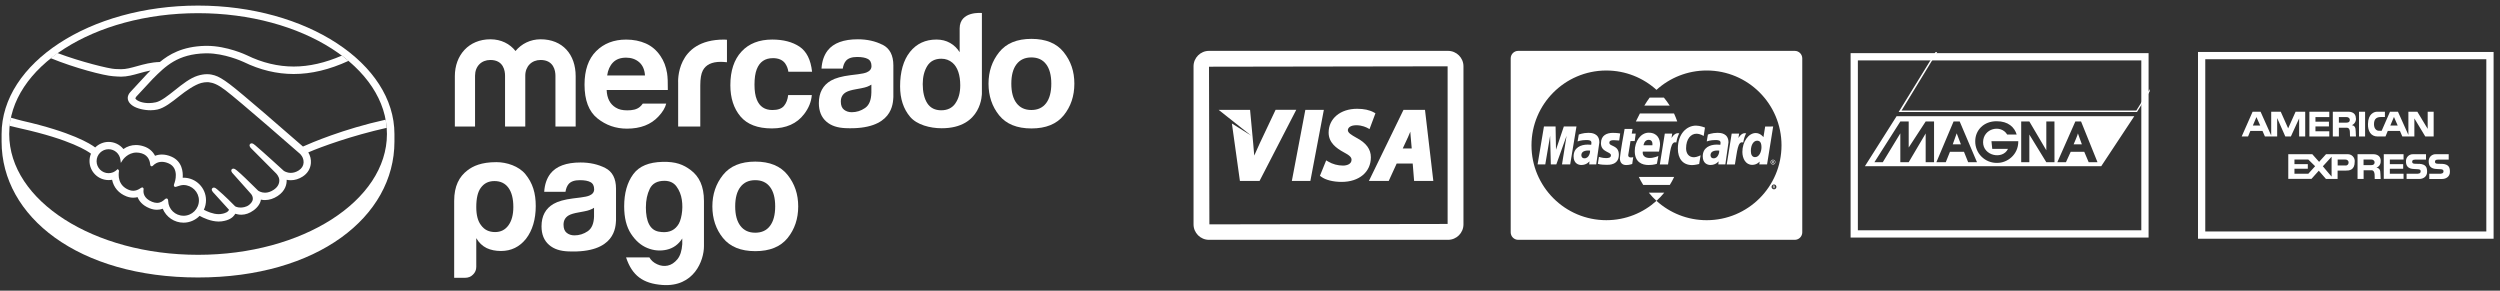
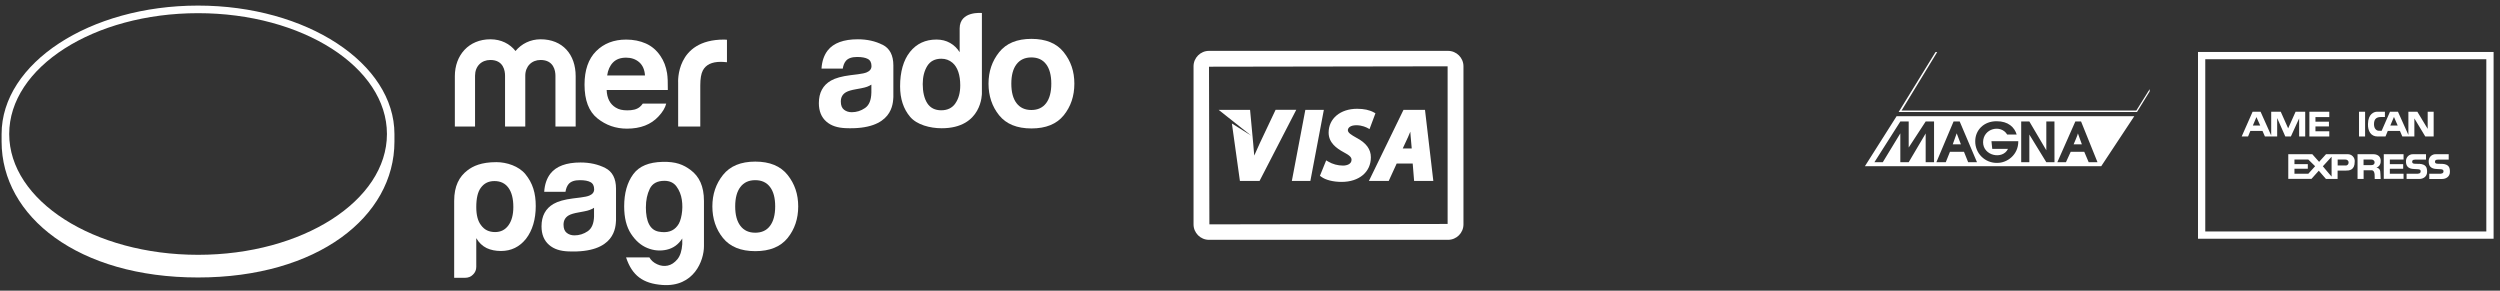
<svg xmlns="http://www.w3.org/2000/svg" width="344" height="40" viewBox="0 0 344 40" fill="none">
  <rect x="0" y="0" width="344" height="40" fill="#333333" stroke="none" />
  <path d="M27.248 0.769C12.325 0.769 0.22 8.708 0.22 18.445C0.22 18.698 0.22 19.391 0.22 19.481C0.22 29.814 10.794 38.181 27.244 38.181C43.693 38.181 54.275 29.814 54.275 19.485V18.449C54.275 8.708 42.175 0.769 27.248 0.769ZM27.252 35.062C12.901 35.062 1.267 27.618 1.267 18.437C1.267 9.257 12.901 1.813 27.256 1.813C41.61 1.813 53.243 9.257 53.243 18.437C53.243 27.618 41.61 35.062 27.256 35.062H27.252Z" fill="white" />
-   <path d="M41.704 20.177C39.142 17.939 33.216 12.788 31.608 11.585C30.693 10.896 30.067 10.53 29.518 10.366C29.272 10.292 28.93 10.207 28.49 10.207C28.081 10.207 27.645 10.28 27.185 10.425C26.15 10.752 25.114 11.573 24.118 12.367L24.067 12.406C23.136 13.146 22.175 13.913 21.447 14.077C21.127 14.147 20.8 14.186 20.477 14.186C19.664 14.186 18.928 13.948 18.655 13.598C18.608 13.539 18.64 13.446 18.745 13.31L18.76 13.29L21.015 10.861C22.782 9.093 24.448 7.427 28.291 7.337C28.353 7.337 28.42 7.337 28.482 7.337C30.872 7.337 33.263 8.408 33.532 8.532C35.774 9.626 38.087 10.183 40.411 10.183C42.837 10.183 45.336 9.584 47.964 8.373C47.672 8.128 47.365 7.886 47.049 7.649C44.74 8.649 42.537 9.155 40.415 9.155C38.246 9.155 36.078 8.634 33.975 7.606C33.862 7.551 31.227 6.309 28.478 6.309C28.408 6.309 28.334 6.309 28.26 6.309C25.032 6.383 23.218 7.532 21.996 8.532C20.808 8.56 19.78 8.848 18.869 9.101C18.056 9.327 17.351 9.525 16.666 9.521C16.381 9.521 15.875 9.494 15.829 9.494C15.038 9.471 11.067 8.497 7.906 7.298C7.582 7.528 7.271 7.762 6.971 8.003C10.273 9.358 14.291 10.405 15.56 10.487C15.914 10.51 16.288 10.549 16.666 10.549C17.503 10.549 18.34 10.316 19.153 10.086C19.632 9.95 20.158 9.806 20.715 9.7C20.567 9.845 20.419 9.992 20.271 10.14L17.978 12.62C17.799 12.803 17.405 13.29 17.662 13.886C17.764 14.127 17.974 14.357 18.266 14.555C18.811 14.921 19.788 15.171 20.699 15.171C21.042 15.171 21.369 15.136 21.669 15.069C22.63 14.855 23.635 14.049 24.705 13.204C25.554 12.527 26.765 11.671 27.688 11.417C27.945 11.347 28.264 11.305 28.517 11.305C28.595 11.305 28.665 11.305 28.731 11.316C29.342 11.394 29.934 11.6 30.989 12.395C32.87 13.808 41.194 21.088 41.275 21.162C41.279 21.166 41.813 21.626 41.774 22.385C41.754 22.809 41.517 23.187 41.108 23.448C40.754 23.674 40.388 23.787 40.014 23.787C39.457 23.787 39.076 23.526 39.048 23.506C39.017 23.483 36.167 20.867 35.116 19.987C34.949 19.846 34.785 19.722 34.622 19.722C34.532 19.722 34.458 19.757 34.404 19.823C34.24 20.026 34.423 20.31 34.641 20.493L37.974 23.841C37.974 23.841 38.391 24.23 38.433 24.744C38.461 25.301 38.196 25.765 37.643 26.126C37.25 26.383 36.853 26.516 36.463 26.516C35.953 26.516 35.591 26.282 35.513 26.228L35.035 25.757C34.162 24.896 33.259 24.009 32.601 23.459C32.441 23.327 32.266 23.203 32.103 23.203C32.021 23.203 31.947 23.234 31.892 23.292C31.819 23.374 31.764 23.526 31.951 23.775C32.029 23.876 32.118 23.962 32.118 23.962L34.548 26.691C34.567 26.714 35.05 27.287 34.602 27.855L34.517 27.964C34.443 28.046 34.365 28.12 34.291 28.182C33.874 28.521 33.321 28.56 33.103 28.56C32.986 28.56 32.874 28.548 32.776 28.533C32.535 28.49 32.375 28.424 32.297 28.33L32.266 28.299C32.134 28.163 30.908 26.909 29.895 26.064C29.763 25.951 29.595 25.811 29.424 25.811C29.338 25.811 29.265 25.846 29.206 25.908C29.004 26.126 29.307 26.457 29.436 26.578L31.511 28.863C31.511 28.883 31.484 28.93 31.433 29.004C31.359 29.105 31.106 29.358 30.355 29.451C30.265 29.463 30.172 29.467 30.078 29.467C29.303 29.467 28.474 29.089 28.05 28.863C28.244 28.455 28.346 28.003 28.346 27.547C28.346 25.842 26.96 24.452 25.254 24.452C25.219 24.452 25.18 24.452 25.141 24.452C25.196 23.674 25.087 22.198 23.573 21.548C23.136 21.361 22.7 21.264 22.28 21.264C21.949 21.264 21.63 21.322 21.334 21.435C21.018 20.824 20.501 20.38 19.819 20.15C19.445 20.022 19.072 19.956 18.71 19.956C18.079 19.956 17.499 20.142 16.981 20.508C16.486 19.889 15.735 19.527 14.945 19.527C14.256 19.527 13.59 19.804 13.099 20.29C12.453 19.796 9.895 18.172 3.043 16.615C2.712 16.541 1.949 16.323 1.482 16.187C1.404 16.557 1.345 16.934 1.306 17.312C1.306 17.312 2.572 17.616 2.817 17.67C9.817 19.224 12.13 20.843 12.519 21.147C12.387 21.466 12.317 21.809 12.317 22.155C12.317 23.6 13.493 24.779 14.941 24.779C15.104 24.779 15.264 24.764 15.424 24.737C15.642 25.799 16.339 26.609 17.401 27.022C17.713 27.143 18.028 27.201 18.336 27.201C18.535 27.201 18.737 27.178 18.932 27.127C19.126 27.625 19.57 28.248 20.559 28.649C20.905 28.79 21.252 28.863 21.591 28.863C21.867 28.863 22.136 28.817 22.393 28.719C22.868 29.872 23.993 30.639 25.25 30.639C26.084 30.639 26.882 30.3 27.466 29.701C27.964 29.977 29.019 30.479 30.086 30.483C30.222 30.483 30.355 30.471 30.483 30.46C31.542 30.327 32.033 29.911 32.258 29.591C32.297 29.537 32.336 29.475 32.368 29.412C32.617 29.483 32.893 29.545 33.205 29.545C33.781 29.545 34.338 29.346 34.898 28.941C35.447 28.544 35.84 27.976 35.895 27.489C35.895 27.481 35.895 27.474 35.895 27.47C36.082 27.509 36.273 27.528 36.459 27.528C37.055 27.528 37.639 27.341 38.2 26.975C39.278 26.267 39.465 25.344 39.446 24.74C39.633 24.779 39.827 24.799 40.018 24.799C40.575 24.799 41.124 24.631 41.645 24.297C42.315 23.868 42.716 23.214 42.778 22.455C42.821 21.937 42.693 21.416 42.42 20.968C44.227 20.189 48.357 18.682 53.216 17.588C53.185 17.211 53.135 16.841 53.065 16.467C47.182 17.771 42.79 19.671 41.692 20.162L41.704 20.177ZM25.254 29.685C24.114 29.685 23.183 28.797 23.14 27.664C23.14 27.567 23.129 27.31 22.91 27.31C22.821 27.31 22.743 27.365 22.654 27.446C22.404 27.68 22.081 27.917 21.614 27.917C21.404 27.917 21.174 27.867 20.929 27.77C19.722 27.283 19.706 26.453 19.753 26.119C19.765 26.029 19.773 25.936 19.71 25.866L19.636 25.799H19.562C19.5 25.799 19.438 25.823 19.352 25.885C19.002 26.13 18.667 26.251 18.328 26.251C18.141 26.251 17.951 26.212 17.756 26.138C16.167 25.519 16.292 24.02 16.37 23.569C16.381 23.479 16.358 23.405 16.3 23.358L16.187 23.265L16.082 23.366C15.77 23.666 15.369 23.829 14.941 23.829C14.03 23.829 13.29 23.09 13.29 22.179C13.29 21.267 14.034 20.528 14.941 20.532C15.762 20.532 16.463 21.151 16.568 21.972L16.627 22.416L16.868 22.042C16.895 22 17.561 20.991 18.788 20.991C19.021 20.991 19.262 21.03 19.504 21.104C20.481 21.404 20.645 22.288 20.672 22.657C20.687 22.872 20.843 22.883 20.87 22.883C20.956 22.883 21.018 22.829 21.061 22.782C21.244 22.591 21.645 22.268 22.276 22.268C22.564 22.268 22.868 22.338 23.187 22.474C24.741 23.14 24.036 25.114 24.028 25.134C23.896 25.461 23.888 25.605 24.016 25.686L24.078 25.718H24.125C24.195 25.718 24.281 25.686 24.425 25.64C24.635 25.566 24.954 25.457 25.254 25.457C26.422 25.468 27.372 26.422 27.372 27.575C27.372 28.743 26.419 29.689 25.25 29.689L25.254 29.685Z" fill="white" />
  <path d="M146.368 7.182C145.395 5.959 143.911 5.348 141.926 5.348C139.94 5.348 138.461 5.959 137.484 7.182C136.506 8.404 136.02 9.849 136.02 11.515C136.02 13.181 136.506 14.661 137.484 15.868C138.457 17.071 139.94 17.674 141.926 17.674C143.911 17.674 145.395 17.071 146.368 15.868C147.345 14.661 147.832 13.213 147.832 11.515C147.832 9.817 147.345 8.404 146.368 7.182ZM143.95 14.194C143.475 14.82 142.798 15.136 141.914 15.136C141.03 15.136 140.349 14.82 139.874 14.194C139.395 13.567 139.158 12.671 139.158 11.515C139.158 10.359 139.395 9.467 139.874 8.84C140.353 8.217 141.03 7.902 141.914 7.902C142.798 7.902 143.475 8.213 143.95 8.84C144.421 9.463 144.659 10.355 144.659 11.515C144.659 12.675 144.421 13.567 143.95 14.194Z" fill="white" />
  <path d="M121.435 6.162C120.446 5.66 119.314 5.406 118.04 5.406C116.082 5.406 114.7 5.917 113.894 6.937C113.388 7.591 113.104 8.424 113.038 9.436H115.965C116.035 8.988 116.179 8.634 116.397 8.373C116.701 8.019 117.211 7.84 117.939 7.84C118.586 7.84 119.076 7.929 119.415 8.112C119.75 8.291 119.917 8.622 119.917 9.093C119.917 9.483 119.699 9.771 119.263 9.954C119.022 10.059 118.617 10.149 118.052 10.219L117.016 10.347C115.837 10.495 114.945 10.744 114.338 11.091C113.228 11.729 112.675 12.761 112.675 14.186C112.675 15.284 113.018 16.133 113.707 16.732C114.392 17.332 115.268 17.581 116.324 17.632C122.942 17.927 122.864 14.143 122.927 13.357V9.004C122.927 7.606 122.432 6.656 121.443 6.154L121.435 6.162ZM119.898 12.769C119.878 13.781 119.586 14.482 119.029 14.863C118.473 15.245 117.861 15.44 117.2 15.44C116.779 15.44 116.425 15.323 116.133 15.093C115.841 14.863 115.697 14.49 115.697 13.972C115.697 13.392 115.934 12.963 116.413 12.687C116.697 12.524 117.161 12.383 117.807 12.274L118.5 12.146C118.842 12.08 119.115 12.01 119.314 11.936C119.512 11.862 119.707 11.768 119.901 11.644V12.773L119.898 12.769Z" fill="white" />
-   <path d="M106.349 8C107.104 8 107.661 8.233 108.019 8.7C108.264 9.047 108.42 9.436 108.478 9.868H111.741C111.562 8.222 110.986 7.073 110.012 6.419C109.035 5.769 107.785 5.442 106.259 5.442C104.46 5.442 103.047 5.995 102.031 7.096C101.007 8.202 100.497 9.744 100.497 11.726C100.497 13.481 100.96 14.914 101.883 16.016C102.81 17.118 104.25 17.671 106.212 17.671C108.175 17.671 109.658 17.009 110.655 15.689C111.282 14.871 111.632 13.999 111.706 13.08H108.451C108.385 13.688 108.194 14.186 107.879 14.568C107.563 14.949 107.038 15.14 106.286 15.14C105.231 15.14 104.515 14.661 104.133 13.695C103.923 13.182 103.818 12.5 103.818 11.655C103.818 10.768 103.923 10.055 104.133 9.518C104.53 8.51 105.266 8.003 106.341 8.003L106.349 8Z" fill="white" />
  <path d="M99.621 5.446C92.917 5.446 93.314 11.383 93.314 11.383V17.414H96.359V11.757C96.359 10.83 96.475 10.145 96.709 9.697C97.126 8.907 97.943 8.51 99.158 8.51C99.251 8.51 99.368 8.514 99.52 8.521C99.668 8.529 99.835 8.541 100.03 8.564V5.469C99.894 5.461 99.808 5.457 99.769 5.453C99.73 5.453 99.683 5.446 99.625 5.446H99.621Z" fill="white" />
  <path d="M88.443 14.26C88.315 14.443 88.179 14.599 88.027 14.72C87.599 15.074 87.014 15.183 86.325 15.183C85.675 15.183 85.165 15.085 84.706 14.793C83.947 14.326 83.518 13.536 83.475 12.38H91.893C91.904 11.383 91.873 10.616 91.792 10.086C91.651 9.179 91.344 8.381 90.873 7.696C90.347 6.917 89.681 6.349 88.876 5.987C88.07 5.629 87.166 5.446 86.158 5.446C84.464 5.446 83.086 5.979 82.023 7.046C80.96 8.116 80.431 9.65 80.431 11.652C80.431 13.789 81.019 15.331 82.195 16.281C83.37 17.227 84.729 17.702 86.267 17.702C88.132 17.702 89.58 17.141 90.616 16.016C91.173 15.424 91.523 14.84 91.671 14.26H88.443ZM84.351 8.595C84.78 8.155 85.379 7.933 86.154 7.933C86.867 7.933 87.466 8.14 87.949 8.556C88.428 8.973 88.697 9.58 88.751 10.382H83.546C83.654 9.631 83.923 9.035 84.351 8.595Z" fill="white" />
  <path d="M79.208 17.41H76.428V10.413C76.428 9.775 76.218 8.253 74.384 8.253C73.162 8.253 72.278 9.132 72.278 10.413V17.414H69.494V10.413C69.494 9.775 69.303 8.253 67.474 8.253C66.232 8.253 65.367 9.132 65.367 10.413V17.414H62.587V10.479C62.587 7.591 64.503 5.406 67.478 5.406C68.953 5.406 70.152 6.026 70.935 7.018C71.756 6.026 72.979 5.406 74.388 5.406C77.421 5.406 79.212 7.501 79.212 10.479V17.41H79.208Z" fill="white" />
  <path d="M135.112 1.79C135.112 1.79 132.048 1.463 132.048 3.923V7.182C131.706 6.637 131.266 6.212 130.721 5.905C130.18 5.597 129.557 5.442 128.856 5.442C127.338 5.442 126.123 6.006 125.216 7.139C124.305 8.272 123.853 9.903 123.853 11.873C123.853 13.582 124.312 14.988 125.235 16.078C126.158 17.168 127.968 17.647 129.572 17.647C135.175 17.647 135.109 12.843 135.109 12.843V1.79H135.112ZM131.464 14.221C131.021 14.86 130.366 15.175 129.514 15.175C128.661 15.175 128.019 14.856 127.598 14.213C127.178 13.571 126.968 12.64 126.968 11.574C126.968 10.585 127.174 9.755 127.587 9.086C127.999 8.42 128.646 8.081 129.533 8.081C130.113 8.081 130.623 8.264 131.06 8.634C131.772 9.241 132.13 10.335 132.13 11.745C132.13 12.757 131.908 13.579 131.46 14.217L131.464 14.221Z" fill="white" />
  <path d="M65.535 36.724C65.535 37.137 65.387 37.491 65.087 37.783C64.791 38.079 64.433 38.223 64.013 38.223H62.494V27.648C62.494 25.593 63.187 24.304 64.328 23.436C65.083 22.86 66.205 22.311 68.307 22.311C69.728 22.311 71.391 22.864 72.29 23.958C73.298 25.188 73.719 26.562 73.719 28.357C73.719 30.152 73.271 31.709 72.379 32.858C71.484 33.979 70.335 34.536 68.934 34.536C68.19 34.536 67.532 34.403 66.968 34.139C66.368 33.843 65.893 33.387 65.535 32.768V36.72V36.724ZM70.635 28.489C70.635 27.341 70.413 26.461 69.962 25.842C69.514 25.227 68.876 24.915 68.038 24.915C67.201 24.915 66.61 25.227 66.158 25.842C65.741 26.403 65.535 27.287 65.535 28.489C65.535 29.611 65.757 30.448 66.205 31.005C66.652 31.624 67.291 31.931 68.128 31.931C68.903 31.931 69.514 31.624 69.962 31.005C70.409 30.386 70.635 29.552 70.635 28.489Z" fill="white" />
  <path d="M93.879 33.563V32.816C93.353 33.641 92.641 34.151 91.749 34.357C90.854 34.56 89.97 34.49 89.094 34.135C88.214 33.785 87.459 33.131 86.828 32.173C86.201 31.215 85.886 29.958 85.886 28.4C85.886 26.578 86.302 25.103 87.135 23.97C87.972 22.837 89.312 22.323 91.157 22.272C92.975 22.226 94.031 22.634 95.066 23.421C96.199 24.281 96.865 25.597 96.865 27.653V33.875C96.869 35.852 95.491 39.524 91.153 39.212C88.467 39.018 86.976 37.916 86.147 35.42H89.355C89.588 35.829 89.947 36.148 90.433 36.366C90.912 36.588 91.399 36.647 91.881 36.545C92.364 36.444 92.804 36.156 93.201 35.685C93.594 35.214 93.82 34.509 93.883 33.567M88.872 28.498C88.872 30.526 89.46 31.651 90.632 31.873C91.8 32.091 92.668 31.819 93.225 31.056C93.489 30.733 93.676 30.226 93.797 29.537C93.914 28.848 93.922 28.163 93.82 27.485C93.719 26.808 93.478 26.205 93.096 25.675C92.719 25.146 92.158 24.881 91.426 24.881C90.429 24.881 89.76 25.251 89.405 25.983C89.051 26.719 88.876 27.556 88.876 28.498" fill="white" />
  <path d="M83.281 23.113C82.292 22.611 81.159 22.358 79.886 22.358C77.928 22.358 76.546 22.868 75.74 23.888C75.234 24.542 74.949 25.375 74.883 26.388H77.811C77.881 25.94 78.025 25.585 78.243 25.325C78.547 24.97 79.057 24.791 79.781 24.791C80.431 24.791 80.922 24.881 81.253 25.064C81.587 25.243 81.755 25.574 81.755 26.049C81.755 26.438 81.537 26.726 81.101 26.909C80.859 27.014 80.454 27.104 79.89 27.174L78.854 27.302C77.675 27.45 76.779 27.7 76.176 28.05C75.066 28.689 74.513 29.72 74.513 31.145C74.513 32.243 74.856 33.092 75.545 33.691C76.23 34.291 77.106 34.544 78.161 34.591C84.776 34.887 84.702 31.102 84.764 30.316V25.963C84.764 24.565 84.27 23.615 83.281 23.113ZM81.743 29.72C81.724 30.736 81.432 31.433 80.875 31.815C80.318 32.196 79.707 32.387 79.045 32.387C78.625 32.387 78.27 32.27 77.982 32.041C77.69 31.811 77.542 31.437 77.542 30.919C77.542 30.339 77.78 29.911 78.259 29.634C78.543 29.471 79.006 29.331 79.652 29.222L80.341 29.093C80.688 29.027 80.957 28.961 81.151 28.883C81.354 28.809 81.545 28.716 81.739 28.591V29.72H81.743Z" fill="white" />
  <path d="M108.374 24.071C107.396 22.848 105.917 22.237 103.928 22.237C101.938 22.237 100.462 22.848 99.485 24.071C98.508 25.293 98.021 26.734 98.021 28.404C98.021 30.074 98.508 31.55 99.485 32.753C100.462 33.956 101.942 34.559 103.928 34.559C105.913 34.559 107.396 33.956 108.374 32.753C109.347 31.546 109.834 30.098 109.834 28.404C109.834 26.71 109.347 25.293 108.374 24.071ZM105.956 31.079C105.485 31.709 104.804 32.021 103.92 32.021C103.036 32.021 102.355 31.706 101.88 31.079C101.401 30.452 101.163 29.557 101.163 28.4C101.163 27.244 101.401 26.352 101.88 25.729C102.355 25.103 103.036 24.791 103.92 24.791C104.804 24.791 105.481 25.103 105.956 25.729C106.431 26.352 106.665 27.244 106.665 28.4C106.665 29.557 106.427 30.452 105.956 31.079Z" fill="white" />
  <path d="M199.246 7H166.358C165.184 7 164.231 7.953 164.231 9.127V30.873C164.231 32.047 165.184 33 166.358 33H199.246C200.42 33 201.373 32.047 201.373 30.873V9.124C201.373 7.953 200.42 7 199.246 7ZM199.192 30.816L166.412 30.871L166.358 9.179L199.192 9.124V30.816Z" fill="white" />
  <path d="M169.509 16.994L170.611 24.892H173.316L178.363 15.113H175.52L173.376 19.648C173.075 20.292 172.811 20.874 172.583 21.408C172.543 20.851 172.496 20.311 172.442 19.758L172.009 15.115H167.682L172.18 18.674L169.509 16.994Z" fill="white" />
  <path d="M180.307 24.894L182.162 15.115H179.615L177.759 24.894H180.307Z" fill="white" />
  <path d="M181.799 24.317C182.394 24.764 183.445 25.03 184.607 25.03C187.015 25.03 188.633 23.668 188.633 21.645C188.633 20.538 187.987 19.66 186.66 18.966C185.917 18.548 185.466 18.269 185.466 17.916C185.466 17.586 185.812 17.231 186.632 17.231C187.432 17.231 188.042 17.545 188.159 17.607L188.447 17.765L189.261 15.588L189.048 15.468C188.438 15.131 187.681 14.969 186.735 14.969C184.43 14.969 182.819 16.316 182.819 18.246C182.819 19.644 183.919 20.421 184.886 20.943C185.794 21.416 185.972 21.684 185.972 21.988C185.972 22.575 185.34 22.784 184.797 22.784C184.088 22.784 183.351 22.584 182.771 22.236L182.484 22.066L181.622 24.189L181.799 24.317Z" fill="white" />
  <path d="M191.09 24.894L192.183 22.503H194.388L194.581 24.894H197.225L196.079 15.115H193.121L188.363 24.894H191.09ZM193.749 18.853C193.849 18.633 193.953 18.381 194.058 18.122C194.076 18.353 194.092 18.571 194.106 18.759L194.254 20.429H193.017L193.749 18.853Z" fill="white" />
-   <path d="M218.564 18.276C217.813 18.276 217.237 18.517 217.237 18.517L217.077 19.462C217.077 19.462 217.553 19.269 218.272 19.269C218.681 19.269 218.979 19.314 218.979 19.646C218.979 19.848 218.943 19.922 218.943 19.922C218.943 19.922 218.621 19.896 218.472 19.896C217.523 19.896 216.527 20.299 216.527 21.52C216.527 22.482 217.181 22.702 217.587 22.702C218.36 22.702 218.693 22.2 218.711 22.199L218.675 22.618H219.639L220.07 19.599C220.07 18.317 218.952 18.276 218.564 18.276ZM218.023 21.783C217.683 21.783 217.594 21.523 217.594 21.368C217.594 21.069 217.757 20.708 218.56 20.708C218.748 20.709 218.767 20.728 218.798 20.733C218.82 20.918 218.684 21.783 218.023 21.783ZM221.448 19.645C221.448 20.193 222.754 19.924 222.754 21.286C222.754 22.743 221.342 22.679 221.095 22.679C220.176 22.679 219.892 22.552 219.866 22.545L220.012 21.586C220.014 21.579 220.474 21.753 220.986 21.753C221.281 21.753 221.665 21.724 221.665 21.372C221.665 20.842 220.292 20.97 220.292 19.714C220.292 18.607 221.115 18.283 221.926 18.283C222.553 18.283 222.937 18.369 222.937 18.369L222.8 19.336C222.8 19.336 222.204 19.287 222.051 19.287C221.66 19.288 221.448 19.373 221.448 19.645ZM224.049 21.313C224.026 21.463 224.067 21.667 224.448 21.667C224.546 21.667 224.656 21.634 224.731 21.634L224.594 22.566C224.484 22.597 224.172 22.707 223.772 22.71C223.261 22.715 222.898 22.428 222.898 21.781C222.898 21.346 223.521 17.764 223.546 17.741H224.642L224.53 18.38H225.077L224.937 19.412H224.357L224.049 21.313ZM228.279 20.861C228.279 20.861 228.422 20.15 228.422 19.861C228.422 19.139 228.063 18.258 226.86 18.258C225.757 18.259 224.942 19.446 224.942 20.789C224.942 22.338 225.964 22.706 226.835 22.706C227.64 22.706 227.993 22.526 227.993 22.526L228.187 21.469C228.187 21.469 227.575 21.738 227.022 21.738C225.846 21.738 226.051 20.861 226.051 20.861H228.279ZM226.863 19.24C227.482 19.24 227.368 19.936 227.368 19.991H226.151C226.151 19.92 226.267 19.24 226.863 19.24ZM216.921 17.402L216.057 22.623H214.933L215.559 18.687L214.149 22.623H213.394L213.297 18.687L212.63 22.623H211.572L212.448 17.402H214.048L214.104 20.605L215.184 17.402H216.921ZM230.788 16.714H225.095C225.151 16.608 225.35 16.179 225.651 15.611H230.344C230.511 15.968 230.659 16.336 230.788 16.714ZM229.751 14.53H226.26C226.484 14.16 226.731 13.782 226.995 13.427H228.95C229.24 13.777 229.508 14.144 229.751 14.53ZM227.929 27.636C227.547 27.292 227.203 26.91 226.876 26.511H229.002C228.682 26.904 228.332 27.272 227.957 27.614H227.954L227.955 27.614C227.946 27.621 227.937 27.628 227.929 27.636ZM229.764 25.45H226.109C225.887 25.095 225.68 24.73 225.502 24.348H230.363C230.185 24.728 229.985 25.096 229.764 25.45ZM231.066 18.341C230.921 18.638 230.792 18.91 230.658 19.613C229.898 19.343 229.838 20.817 229.519 22.631H228.394L229.077 18.382H230.098L229.999 18.998C229.999 18.998 230.363 18.328 230.854 18.328C230.997 18.327 231.066 18.341 231.066 18.341ZM233.096 21.639C233.465 21.639 234.002 21.37 234.002 21.37L233.805 22.566C233.805 22.566 233.217 22.716 232.846 22.716C231.538 22.716 230.874 21.813 230.874 20.446C230.874 18.384 232.105 17.285 233.37 17.285C233.941 17.285 234.605 17.554 234.605 17.554L234.426 18.715C234.426 18.715 233.977 18.402 233.419 18.402C232.674 18.402 232.005 19.114 232.005 20.408C232.005 21.045 232.317 21.639 233.096 21.639ZM243.797 22.018C243.744 22.047 243.702 22.088 243.672 22.142C243.643 22.195 243.628 22.251 243.628 22.308C243.628 22.366 243.643 22.421 243.672 22.473C243.702 22.526 243.743 22.567 243.796 22.597C243.849 22.626 243.904 22.641 243.961 22.641C244.018 22.641 244.074 22.626 244.126 22.597C244.178 22.567 244.22 22.526 244.248 22.473C244.28 22.421 244.293 22.366 244.293 22.308C244.293 22.25 244.278 22.195 244.248 22.142C244.22 22.088 244.177 22.047 244.124 22.018C244.072 21.989 244.017 21.975 243.961 21.975C243.905 21.975 243.851 21.989 243.797 22.018ZM244.202 22.168C244.226 22.213 244.239 22.259 244.239 22.307C244.239 22.354 244.228 22.401 244.203 22.445C244.178 22.489 244.144 22.522 244.1 22.548C244.056 22.572 244.01 22.585 243.962 22.585C243.914 22.585 243.867 22.572 243.825 22.548C243.78 22.523 243.747 22.489 243.721 22.445C243.696 22.4 243.684 22.354 243.684 22.307C243.684 22.259 243.696 22.213 243.722 22.168C243.748 22.124 243.78 22.09 243.826 22.065C243.871 22.04 243.917 22.03 243.962 22.03C244.009 22.03 244.055 22.042 244.098 22.065C244.143 22.09 244.177 22.123 244.202 22.168ZM239.75 20.907C239.75 21.805 240.198 22.685 241.109 22.685C241.767 22.685 242.129 22.227 242.129 22.227L242.083 22.619H243.149L243.987 17.406L242.887 17.408L242.651 18.875C242.651 18.875 242.239 18.304 241.592 18.304C240.588 18.305 239.75 19.516 239.75 20.907ZM242.378 20.268C242.378 20.847 242.09 21.621 241.498 21.621C241.102 21.621 240.918 21.29 240.918 20.77C240.918 19.919 241.299 19.359 241.781 19.359C242.175 19.36 242.378 19.63 242.378 20.268ZM244.161 25.758C244.153 25.751 244.143 25.743 244.13 25.74C244.161 25.738 244.186 25.726 244.204 25.707C244.222 25.688 244.233 25.665 244.233 25.639C244.233 25.62 244.226 25.603 244.216 25.586C244.205 25.57 244.19 25.558 244.17 25.552C244.153 25.544 244.122 25.541 244.081 25.541H243.957V25.9H244.016V25.747H244.048C244.069 25.747 244.085 25.751 244.094 25.76C244.109 25.772 244.13 25.799 244.155 25.843L244.186 25.9H244.257L244.215 25.829C244.192 25.797 244.176 25.773 244.161 25.758ZM244.085 25.698H244.013V25.591H244.081C244.108 25.591 244.126 25.593 244.138 25.597C244.148 25.601 244.156 25.608 244.163 25.616C244.168 25.624 244.17 25.633 244.17 25.643C244.17 25.66 244.165 25.674 244.153 25.684C244.14 25.694 244.117 25.698 244.085 25.698ZM246.959 7H208.907C208.335 7 207.873 7.462 207.873 8.033V31.967C207.873 32.538 208.335 33 208.907 33H246.959C247.531 33 247.992 32.538 247.992 31.967V8.033C247.992 7.462 247.531 7 246.959 7ZM244.39 25.88C244.36 25.934 244.32 25.976 244.268 26.005C244.215 26.034 244.159 26.049 244.103 26.049C244.044 26.049 243.988 26.034 243.936 26.005C243.884 25.976 243.843 25.934 243.813 25.88C243.783 25.828 243.769 25.773 243.769 25.716C243.769 25.658 243.783 25.603 243.813 25.549C243.843 25.495 243.886 25.455 243.938 25.426C243.991 25.398 244.046 25.383 244.101 25.383C244.157 25.383 244.212 25.398 244.264 25.426C244.317 25.455 244.36 25.495 244.389 25.549C244.419 25.603 244.433 25.659 244.433 25.716C244.433 25.772 244.42 25.829 244.39 25.88ZM245.135 20C245.136 25.686 240.529 30.298 234.842 30.299C232.183 30.3 229.757 29.292 227.931 27.636C226.103 29.289 223.684 30.297 221.028 30.297C215.345 30.297 210.732 25.684 210.732 20C210.732 14.339 215.309 9.74 220.963 9.703C220.985 9.703 221.006 9.703 221.028 9.703C223.684 9.703 226.104 10.711 227.931 12.364C229.757 10.71 232.179 9.702 234.836 9.701C240.524 9.699 245.135 14.309 245.136 19.995L245.135 20ZM243.815 22.133V22.491H243.874V22.34H243.908C243.927 22.34 243.944 22.344 243.955 22.352C243.969 22.364 243.988 22.391 244.016 22.436L244.046 22.492H244.117L244.073 22.422C244.053 22.389 244.034 22.365 244.021 22.351C244.012 22.343 244.003 22.337 243.99 22.332C244.021 22.33 244.046 22.319 244.064 22.3C244.082 22.281 244.092 22.257 244.092 22.231C244.092 22.214 244.087 22.195 244.075 22.179C244.064 22.163 244.049 22.151 244.031 22.144C244.013 22.137 243.982 22.133 243.94 22.133H243.815ZM244.022 22.207C244.029 22.216 244.031 22.224 244.031 22.236C244.031 22.251 244.025 22.265 244.014 22.275C244.001 22.285 243.979 22.29 243.945 22.29H243.875V22.182H243.94C243.969 22.182 243.987 22.184 243.999 22.187C244.008 22.192 244.017 22.197 244.022 22.207ZM236.335 18.276C235.583 18.276 235.007 18.517 235.007 18.517L234.847 19.462C234.847 19.462 235.323 19.269 236.041 19.269C236.45 19.269 236.749 19.314 236.749 19.646C236.749 19.848 236.711 19.922 236.711 19.922C236.711 19.922 236.39 19.896 236.24 19.896C235.293 19.896 234.297 20.299 234.297 21.52C234.297 22.482 234.951 22.702 235.355 22.702C236.129 22.702 236.463 22.2 236.48 22.199L236.443 22.618H237.408L237.839 19.599C237.841 18.317 236.723 18.276 236.335 18.276ZM235.796 21.783C235.454 21.783 235.367 21.523 235.367 21.368C235.367 21.069 235.529 20.708 236.333 20.708C236.519 20.709 236.539 20.728 236.571 20.733C236.591 20.918 236.455 21.783 235.796 21.783ZM239.862 19.612C239.102 19.343 239.043 20.815 238.722 22.631H237.598L238.281 18.381H239.303L239.204 18.997C239.204 18.997 239.57 18.328 240.06 18.328C240.203 18.328 240.27 18.342 240.27 18.342C240.125 18.638 239.996 18.91 239.862 19.612Z" fill="white" />
-   <path d="M255.142 7.812H295.145V32.188H255.142V7.812Z" stroke="white" stroke-miterlimit="10" />
  <path d="M268.698 19.86H269.819L269.242 18.343L268.698 19.86Z" fill="white" />
  <path d="M285.331 19.86H286.466L285.921 18.358C285.922 18.513 285.331 19.86 285.331 19.86Z" fill="white" />
  <path d="M260.972 15.989L256.61 22.872H289.128L293.677 15.989H260.972ZM266.125 22.323H264.972V18.365L262.636 22.323H261.484V18.351L259.07 22.323H257.917L261.485 16.717H262.637V20.297L264.973 16.715H266.125V22.323ZM270.82 22.323L270.244 20.891H268.313L267.737 22.323H266.445L268.811 16.717H269.654L272.035 22.323H270.82ZM274.801 22.413C274.406 22.422 274.012 22.351 273.645 22.204C273.277 22.057 272.943 21.838 272.662 21.559C272.382 21.28 272.159 20.948 272.01 20.581C271.86 20.215 271.786 19.822 271.792 19.427C271.792 17.906 272.975 16.674 274.733 16.682C276.334 16.677 277.197 17.512 277.497 18.516H276.189C275.335 17.077 272.89 17.65 272.872 19.56C272.86 21.445 275.572 22.016 276.299 20.486H274.134L274.024 19.427H277.716C277.744 21.317 276.149 22.444 274.801 22.411V22.413ZM282.696 22.323H281.573L279.237 18.513V22.323H278.117V16.715H279.238L281.573 20.678V16.715H282.693L282.696 22.323ZM287.403 22.323L286.795 20.891H284.927L284.273 22.323H283.089L285.565 16.717H286.355L288.617 22.323H287.403Z" fill="white" />
  <path fill-rule="evenodd" clip-rule="evenodd" d="M266.329 7.162L261.251 15.412H294.05L295.795 12.578V12.267L293.957 15.21H261.657L266.562 7.162H266.329Z" fill="white" />
  <path fill-rule="evenodd" clip-rule="evenodd" d="M314.85 17.663L313.832 15.375H312.518V18.647L311.055 15.375H309.959L308.455 18.78H309.332L309.649 18.014H311.318L311.653 18.78H313.339V16.244L314.459 18.78H315.224L316.362 16.293V18.78H317.197V15.375H315.873L314.85 17.663ZM310.492 17.278H309.991L310.492 16.093V16.126L311.009 17.278H310.492Z" fill="white" />
-   <path fill-rule="evenodd" clip-rule="evenodd" d="M324.167 16.277C324.167 15.559 323.582 15.375 323.166 15.375H320.995V18.78H321.83V17.578H322.926C323.227 17.578 323.343 17.863 323.343 18.148L323.361 18.78H324.178L324.145 18.08C324.145 17.53 323.994 17.278 323.611 17.228C323.794 17.15 323.947 17.016 324.049 16.845C324.152 16.674 324.196 16.476 324.178 16.277H324.167ZM322.853 16.877H321.83V16.111H322.863C323.217 16.111 323.333 16.33 323.333 16.494C323.333 16.728 323.217 16.877 322.863 16.877H322.853Z" fill="white" />
  <path fill-rule="evenodd" clip-rule="evenodd" d="M324.6 18.78H325.437V15.375H324.6V18.78Z" fill="white" />
  <path fill-rule="evenodd" clip-rule="evenodd" d="M334.05 15.375V17.732L332.629 15.377H331.394V18.564L329.96 15.375H328.864L327.712 18.003C327.556 18.005 327.402 17.999 327.246 17.985C326.979 17.953 326.661 17.686 326.661 17.083C326.661 16.282 327.099 16.1 327.647 16.1H328.163V15.375H327.069C326.683 15.375 325.848 15.66 325.834 17.061C325.799 17.997 326.216 18.78 327.147 18.78H328.243L328.56 18.014H330.229L330.563 18.78H332.217V16.293L333.719 18.78H334.871V15.375H334.05ZM329.424 17.278H328.906L329.407 16.093L329.424 16.126L329.925 17.278H329.424Z" fill="white" />
  <path fill-rule="evenodd" clip-rule="evenodd" d="M317.771 18.78H320.509V18.064H318.606V17.396H320.461V16.744H318.606V16.111H320.509V15.375H317.771V18.78Z" fill="white" />
  <path fill-rule="evenodd" clip-rule="evenodd" d="M332.85 22.549L332.265 22.532C332.063 22.517 331.915 22.466 331.915 22.265C331.915 21.932 332.232 21.965 332.533 21.965H333.818V21.22H332.049C331.918 21.213 331.786 21.234 331.664 21.281C331.541 21.328 331.43 21.4 331.337 21.492C331.244 21.585 331.172 21.696 331.125 21.819C331.077 21.941 331.056 22.072 331.062 22.203C331.062 22.773 331.282 23.239 332.197 23.257C332.265 23.257 332.667 23.272 332.782 23.29C333.032 23.323 333.083 23.423 333.083 23.572C333.083 23.907 332.75 23.907 332.514 23.907H331.146V24.625H332.898C333.45 24.625 333.967 24.291 333.967 23.657C333.967 23.106 333.883 22.589 332.85 22.538V22.549Z" fill="white" />
  <path fill-rule="evenodd" clip-rule="evenodd" d="M335.988 22.549L335.403 22.532C335.204 22.517 335.053 22.466 335.053 22.265C335.053 21.932 335.371 21.965 335.653 21.965H336.941V21.22H335.189C335.057 21.211 334.925 21.231 334.8 21.277C334.675 21.323 334.562 21.395 334.468 21.487C334.373 21.58 334.299 21.692 334.251 21.816C334.203 21.939 334.181 22.071 334.188 22.203C334.188 22.773 334.407 23.239 335.341 23.257C335.406 23.257 335.806 23.272 335.923 23.29C336.157 23.323 336.225 23.423 336.225 23.572C336.225 23.907 335.875 23.907 335.64 23.907H334.269V24.626H336.039C336.589 24.626 337.107 24.291 337.107 23.658C337.107 23.106 337.024 22.589 335.988 22.539V22.549Z" fill="white" />
  <path fill-rule="evenodd" clip-rule="evenodd" d="M322.997 21.22H320.06L319.108 22.271L318.173 21.22H314.867V24.608H318.062L319.066 23.489L320.051 24.625H321.654V23.473H322.771C323.209 23.473 324.009 23.456 324.009 22.254C324.022 22.116 324.005 21.977 323.958 21.846C323.911 21.716 323.837 21.597 323.739 21.499C323.642 21.4 323.525 21.324 323.395 21.276C323.265 21.228 323.126 21.209 322.988 21.22H322.997ZM317.624 23.907H315.717V23.222H317.555V22.589H315.717V21.954H317.624L318.56 22.871L317.624 23.907ZM320.826 24.301L320.227 23.6L319.625 22.882L320.227 22.225L320.826 21.568V24.301ZM322.697 22.768H321.663V21.954H322.697C323.048 21.954 323.166 22.172 323.166 22.337C323.171 22.398 323.162 22.46 323.14 22.518C323.118 22.576 323.083 22.628 323.037 22.67C322.993 22.712 322.939 22.744 322.88 22.762C322.82 22.78 322.758 22.784 322.697 22.775V22.768Z" fill="white" />
  <path fill-rule="evenodd" clip-rule="evenodd" d="M327.59 22.137C327.59 21.402 326.989 21.22 326.589 21.22H324.399V24.625H325.233V23.425H326.328C326.612 23.425 326.729 23.71 326.746 24.01L326.762 24.628H327.581L327.548 23.927C327.548 23.375 327.398 23.125 326.996 23.075C327.183 23.005 327.34 22.875 327.447 22.706C327.552 22.537 327.599 22.338 327.581 22.14L327.59 22.137ZM326.276 22.722H325.224V21.954H326.276C326.627 21.954 326.745 22.173 326.745 22.337C326.745 22.571 326.611 22.722 326.276 22.722Z" fill="white" />
  <path fill-rule="evenodd" clip-rule="evenodd" d="M328.007 24.608H330.728V23.907H328.842V23.221H330.678V22.588H328.842V21.953H330.728V21.218H328.007V24.608Z" fill="white" />
  <path d="M302.945 7.65H342.618V32.35H302.945V7.65Z" stroke="white" stroke-miterlimit="10" />
</svg>